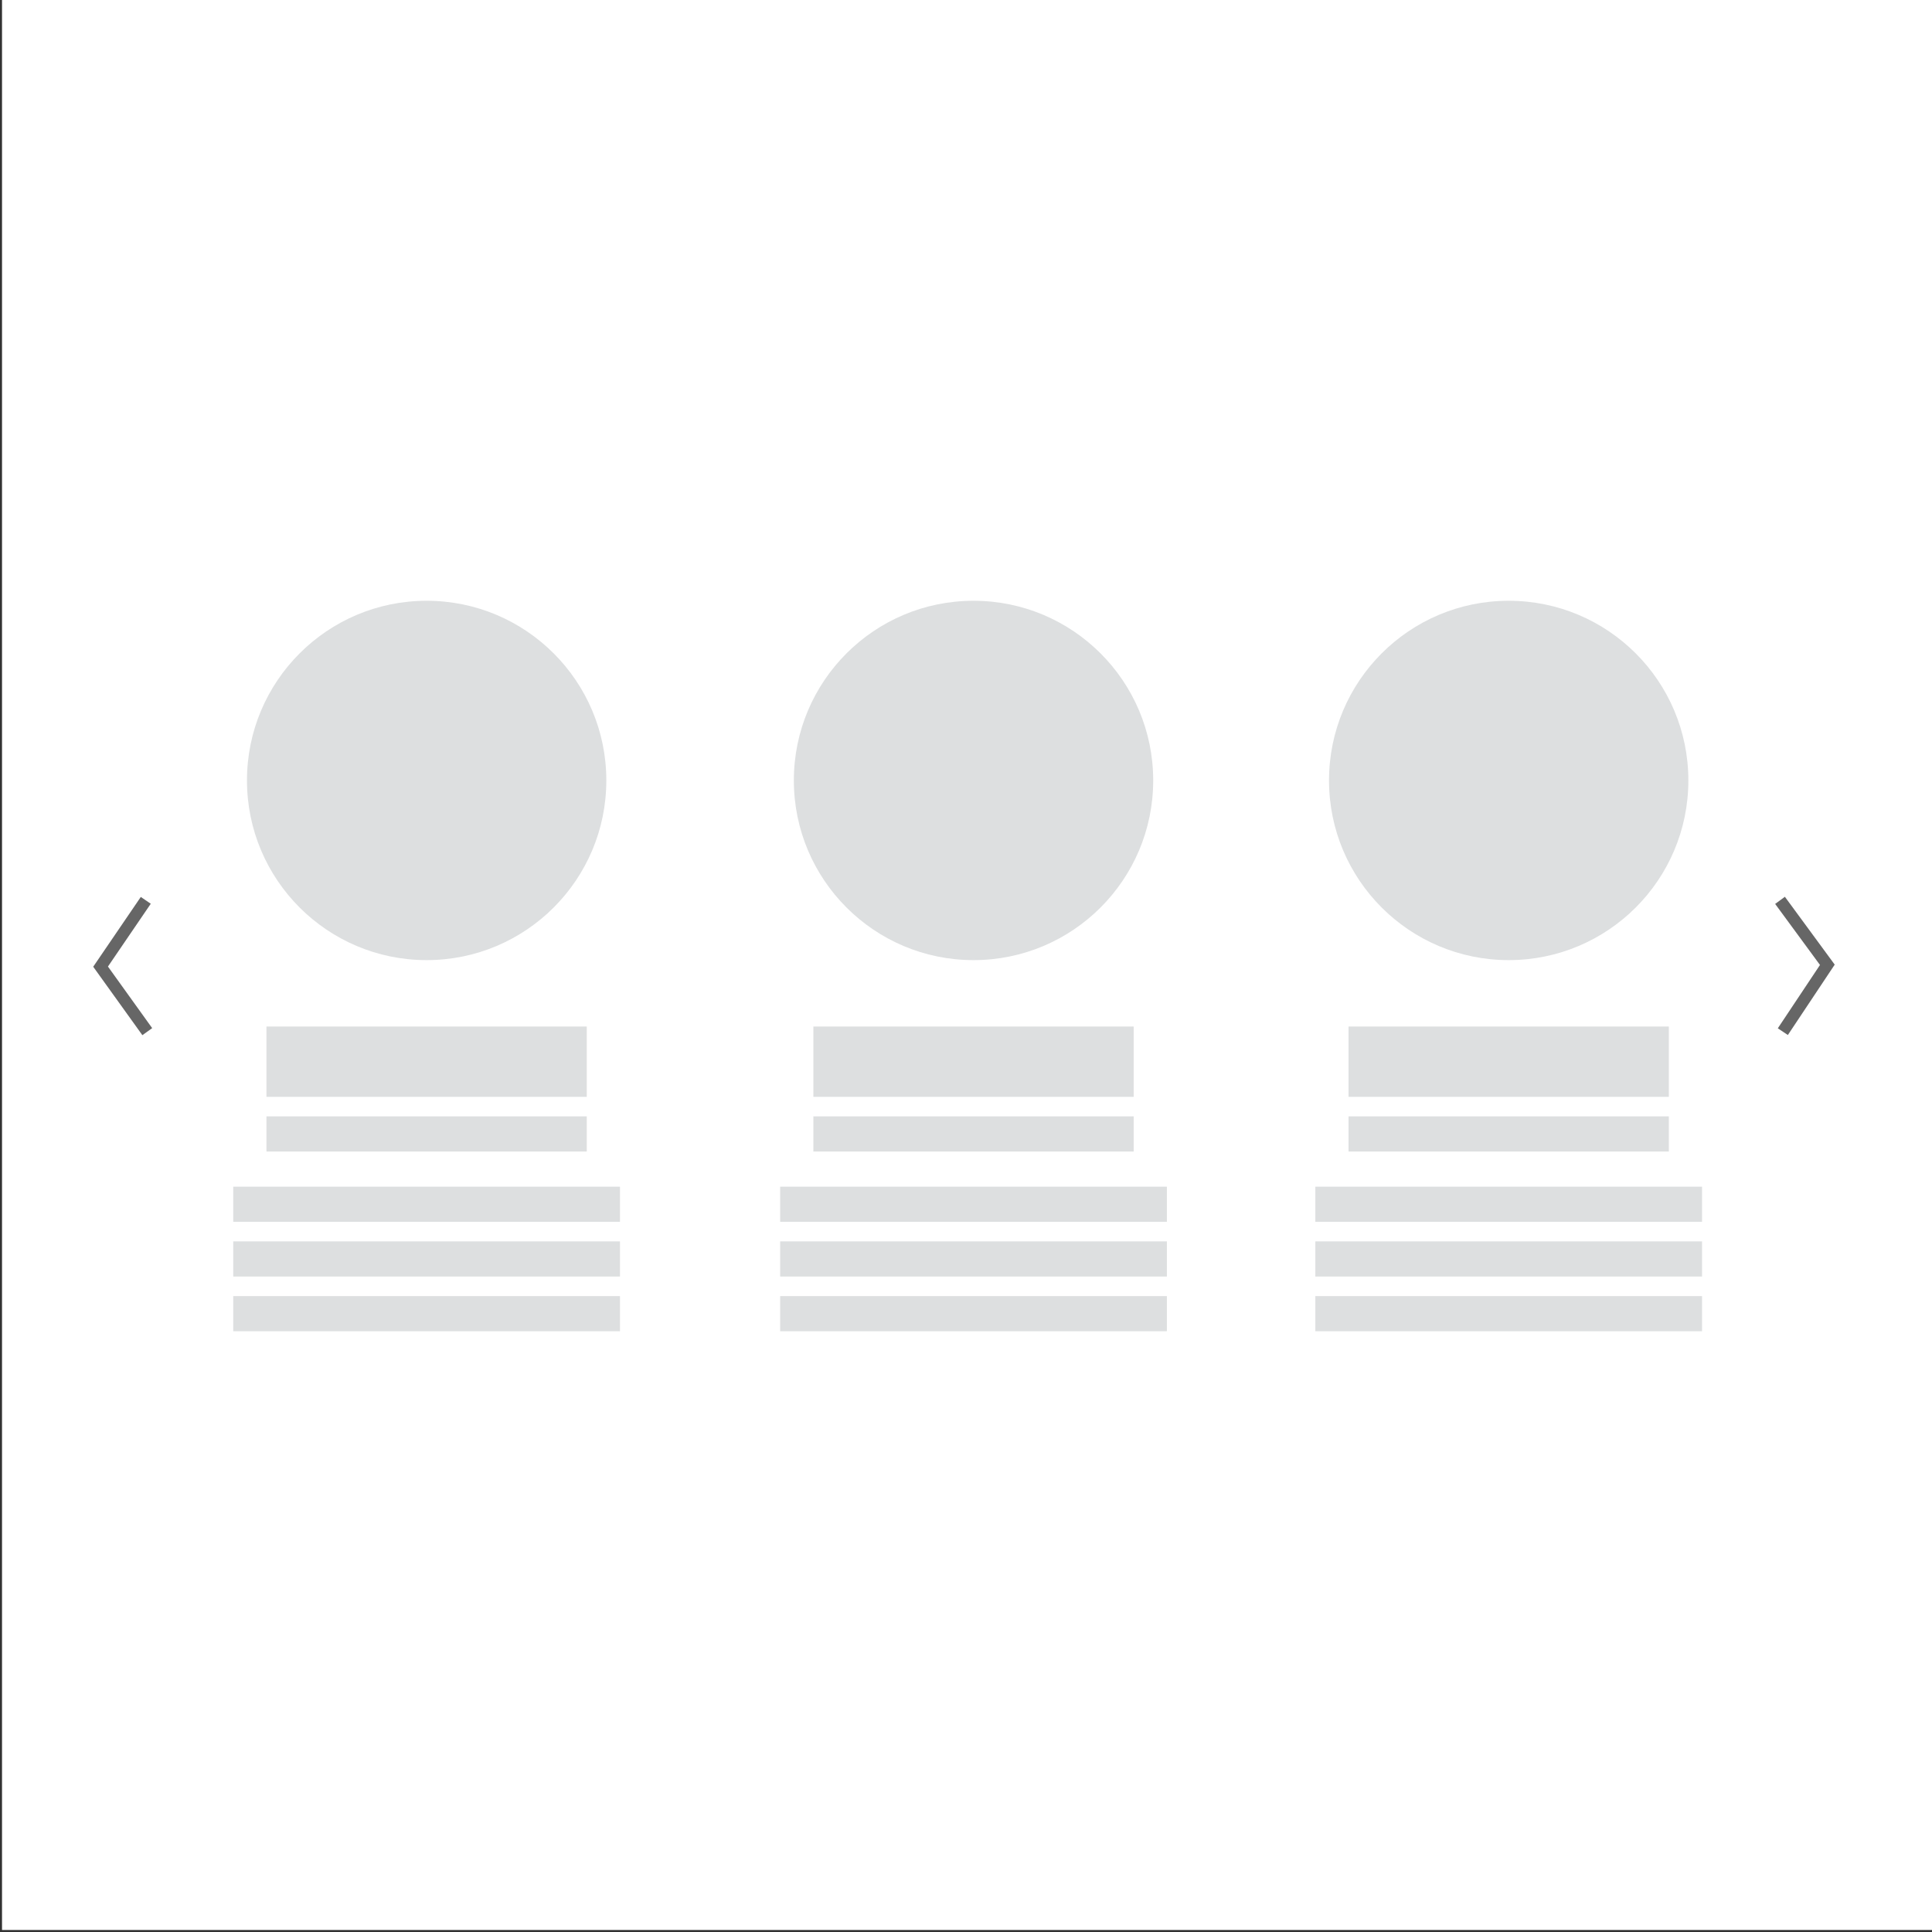
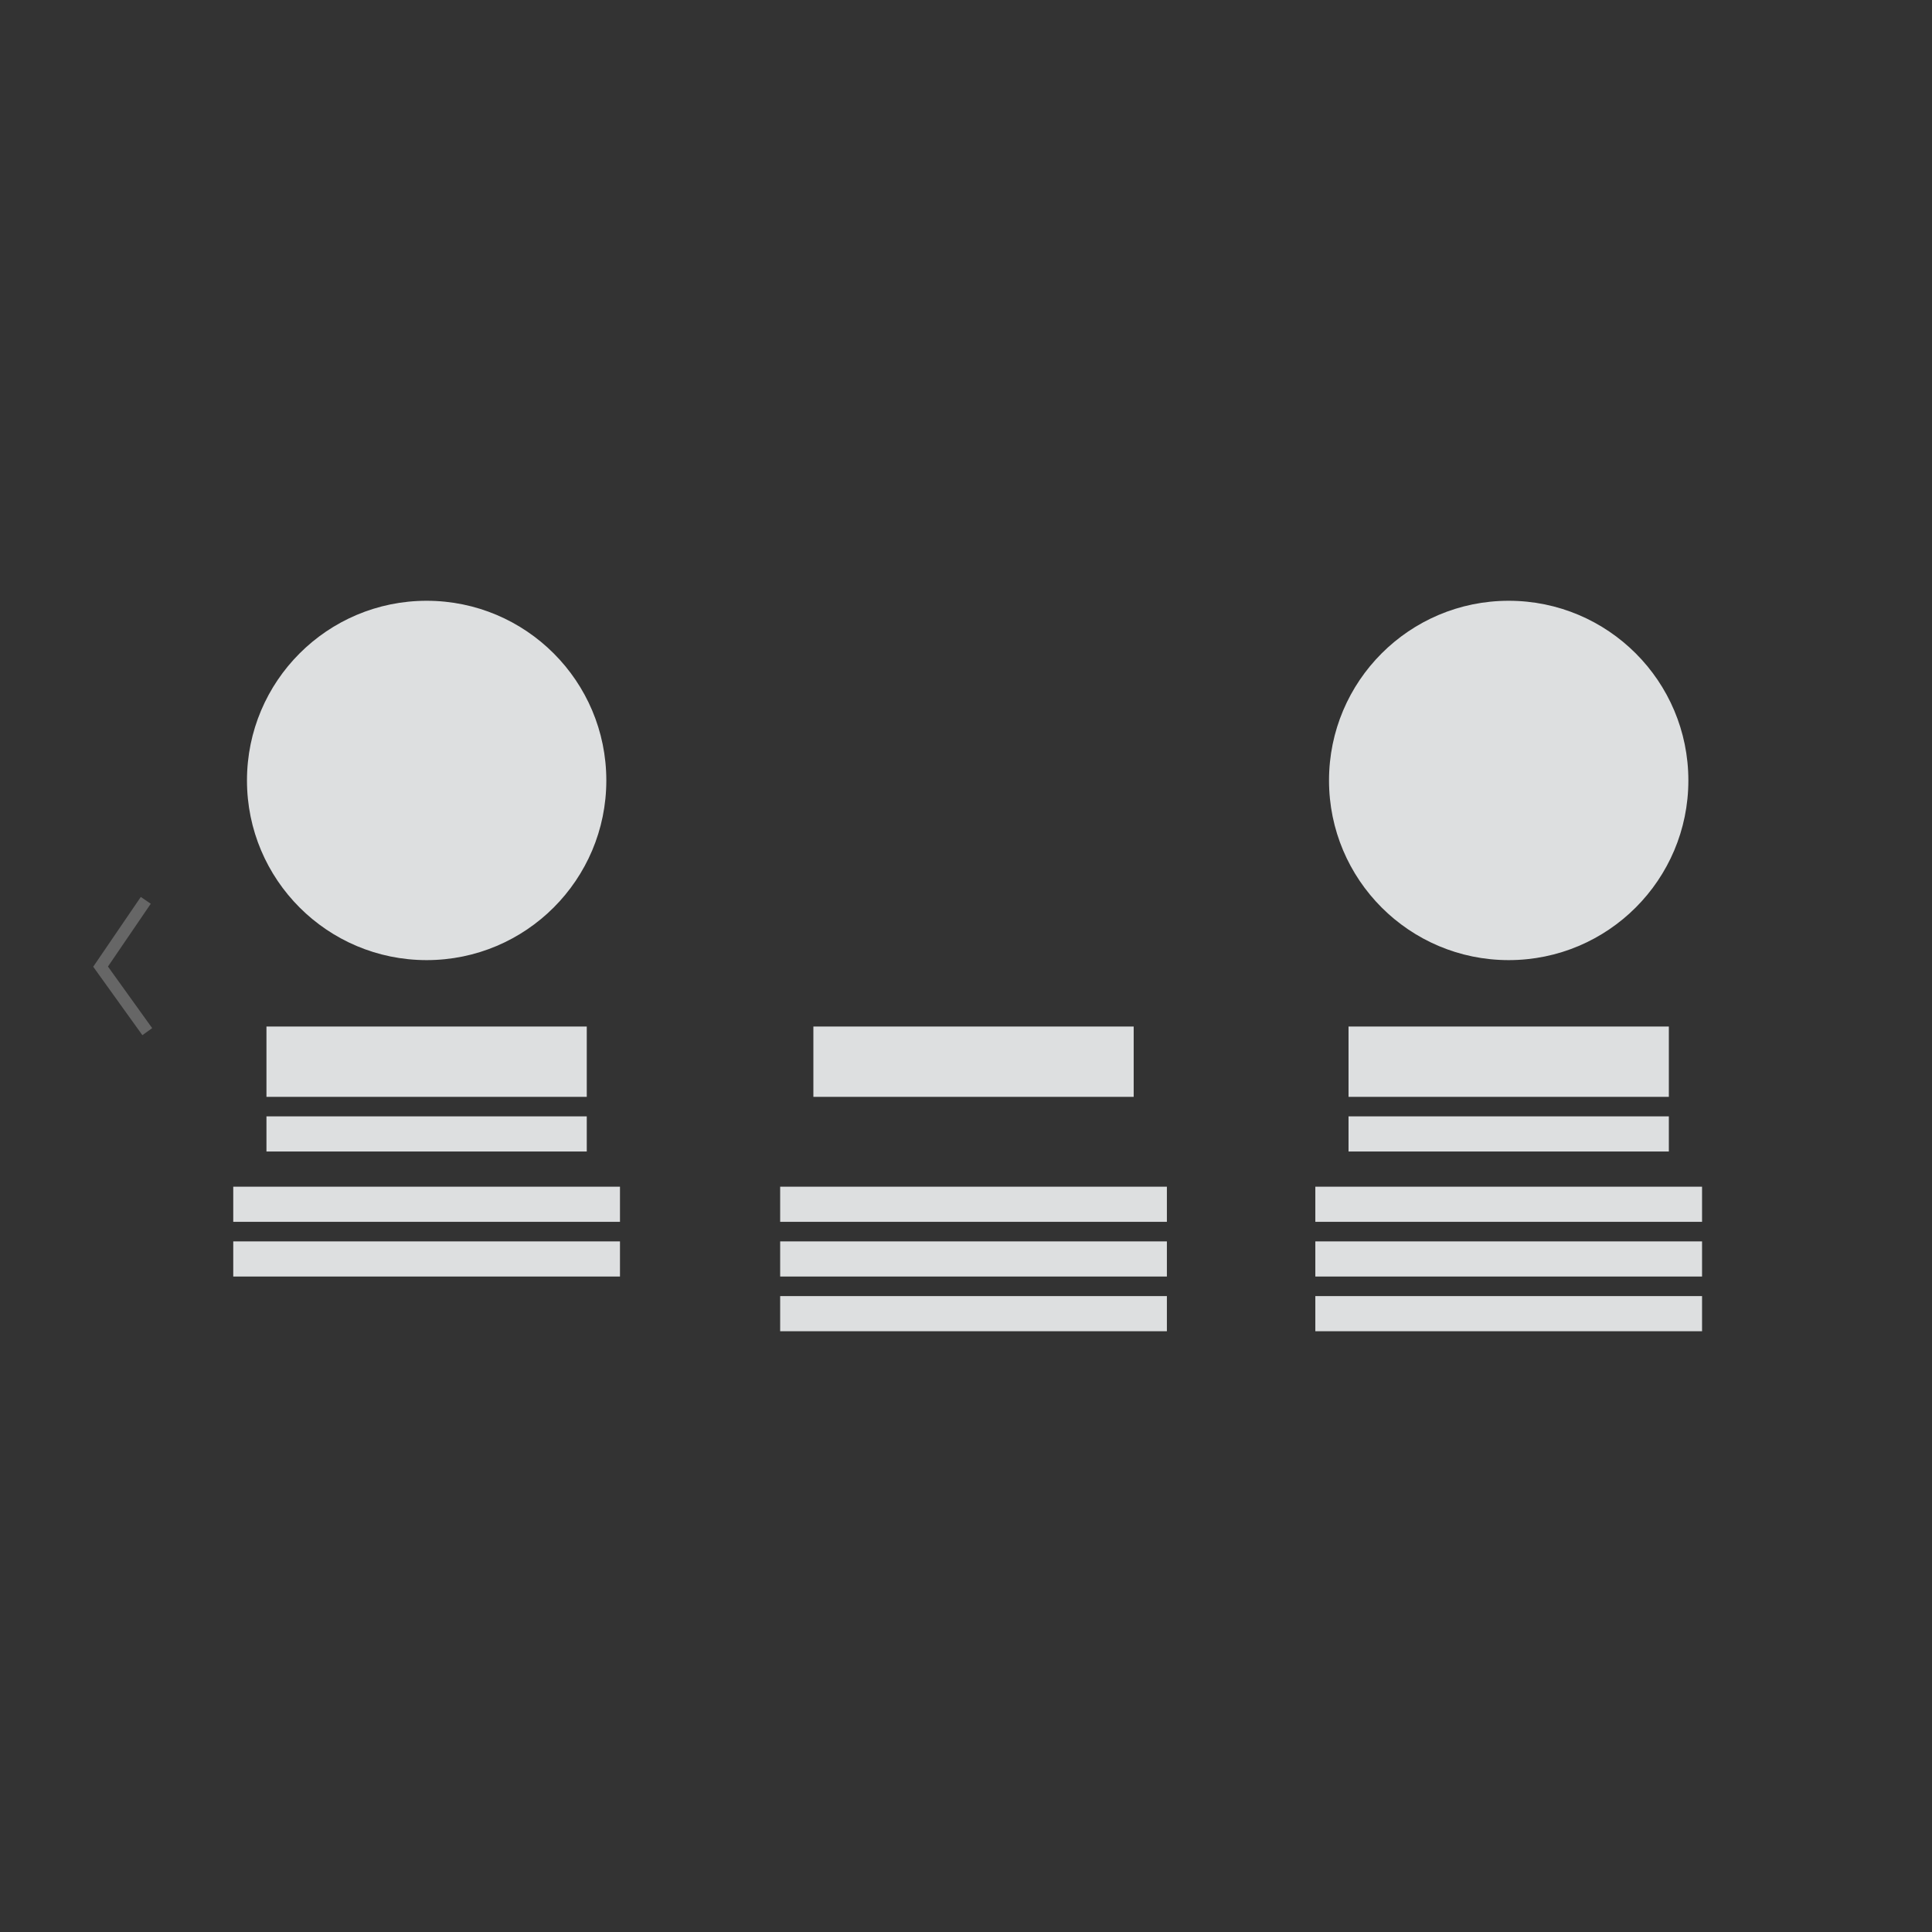
<svg xmlns="http://www.w3.org/2000/svg" id="Layer_1" data-name="Layer 1" width="480" height="480" viewBox="0 0 480 480">
  <rect x="0" y="0" width="480" height="480" fill="#333333" stroke="none" />
  <defs>
    <style>.cls-1{fill:#fff;}.cls-2{fill:#dddfe0;}.cls-3{fill:none;stroke:#666;stroke-miterlimit:10;stroke-width:3px;}</style>
  </defs>
  <title>snapp-team-memeber-widget-templates</title>
-   <rect class="cls-1" x="0.5" y="-0.5" width="480" height="480" />
  <circle class="cls-2" cx="106" cy="193.9" r="44.64" />
  <rect class="cls-2" x="66.2" y="277.36" width="79.58" height="8.73" />
  <rect class="cls-2" x="57.95" y="294.83" width="96.08" height="8.73" />
  <rect class="cls-2" x="57.95" y="308.42" width="96.08" height="8.73" />
-   <rect class="cls-2" x="57.95" y="322.01" width="96.08" height="8.73" />
  <rect class="cls-2" x="66.2" y="255.04" width="79.58" height="17.47" />
-   <circle class="cls-2" cx="241.87" cy="193.9" r="44.64" />
-   <rect class="cls-2" x="202.08" y="277.36" width="79.58" height="8.73" />
  <rect class="cls-2" x="193.83" y="294.83" width="96.08" height="8.73" />
  <rect class="cls-2" x="193.83" y="308.42" width="96.08" height="8.73" />
  <rect class="cls-2" x="193.83" y="322.01" width="96.08" height="8.73" />
  <rect class="cls-2" x="202.08" y="255.04" width="79.58" height="17.47" />
  <circle class="cls-2" cx="374.83" cy="193.9" r="44.64" />
  <rect class="cls-2" x="335.04" y="277.36" width="79.58" height="8.73" />
  <rect class="cls-2" x="326.79" y="294.83" width="96.08" height="8.73" />
  <rect class="cls-2" x="326.79" y="308.42" width="96.08" height="8.73" />
  <rect class="cls-2" x="326.79" y="322.01" width="96.08" height="8.73" />
  <rect class="cls-2" x="335.04" y="255.04" width="79.58" height="17.47" />
  <polyline class="cls-3" points="36.59 256.31 24.99 240.16 36.22 223.69" />
-   <polyline class="cls-3" points="442.24 223.69 454 239.7 442.94 256.31" />
</svg>